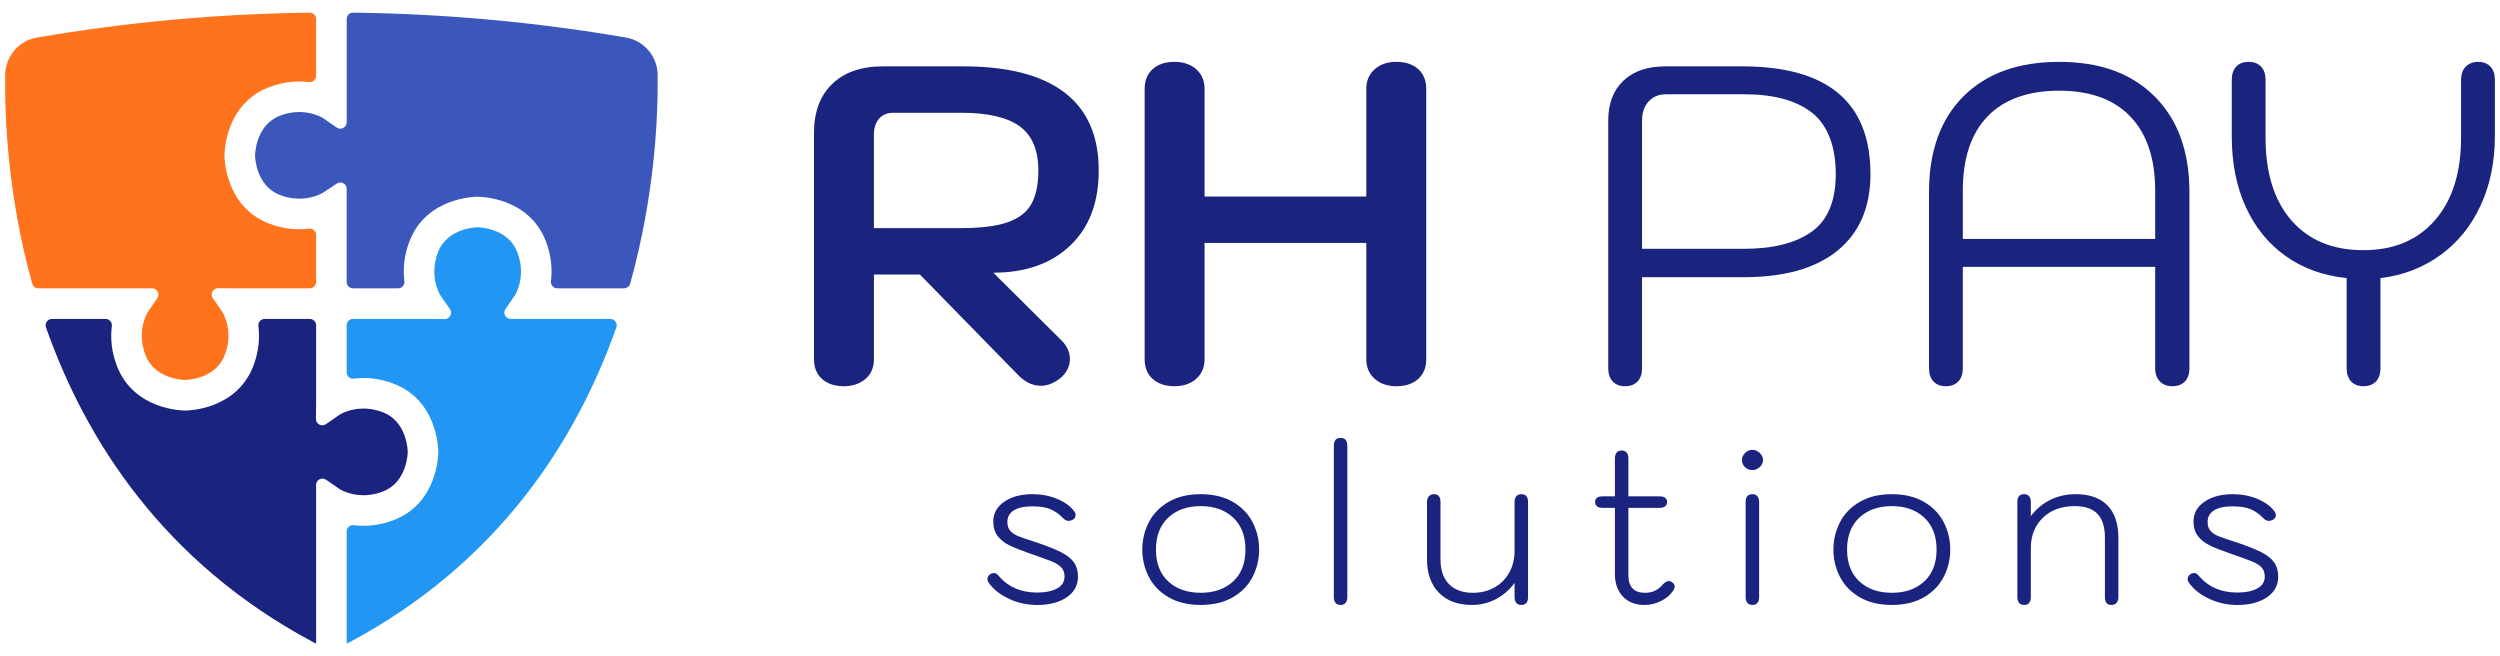
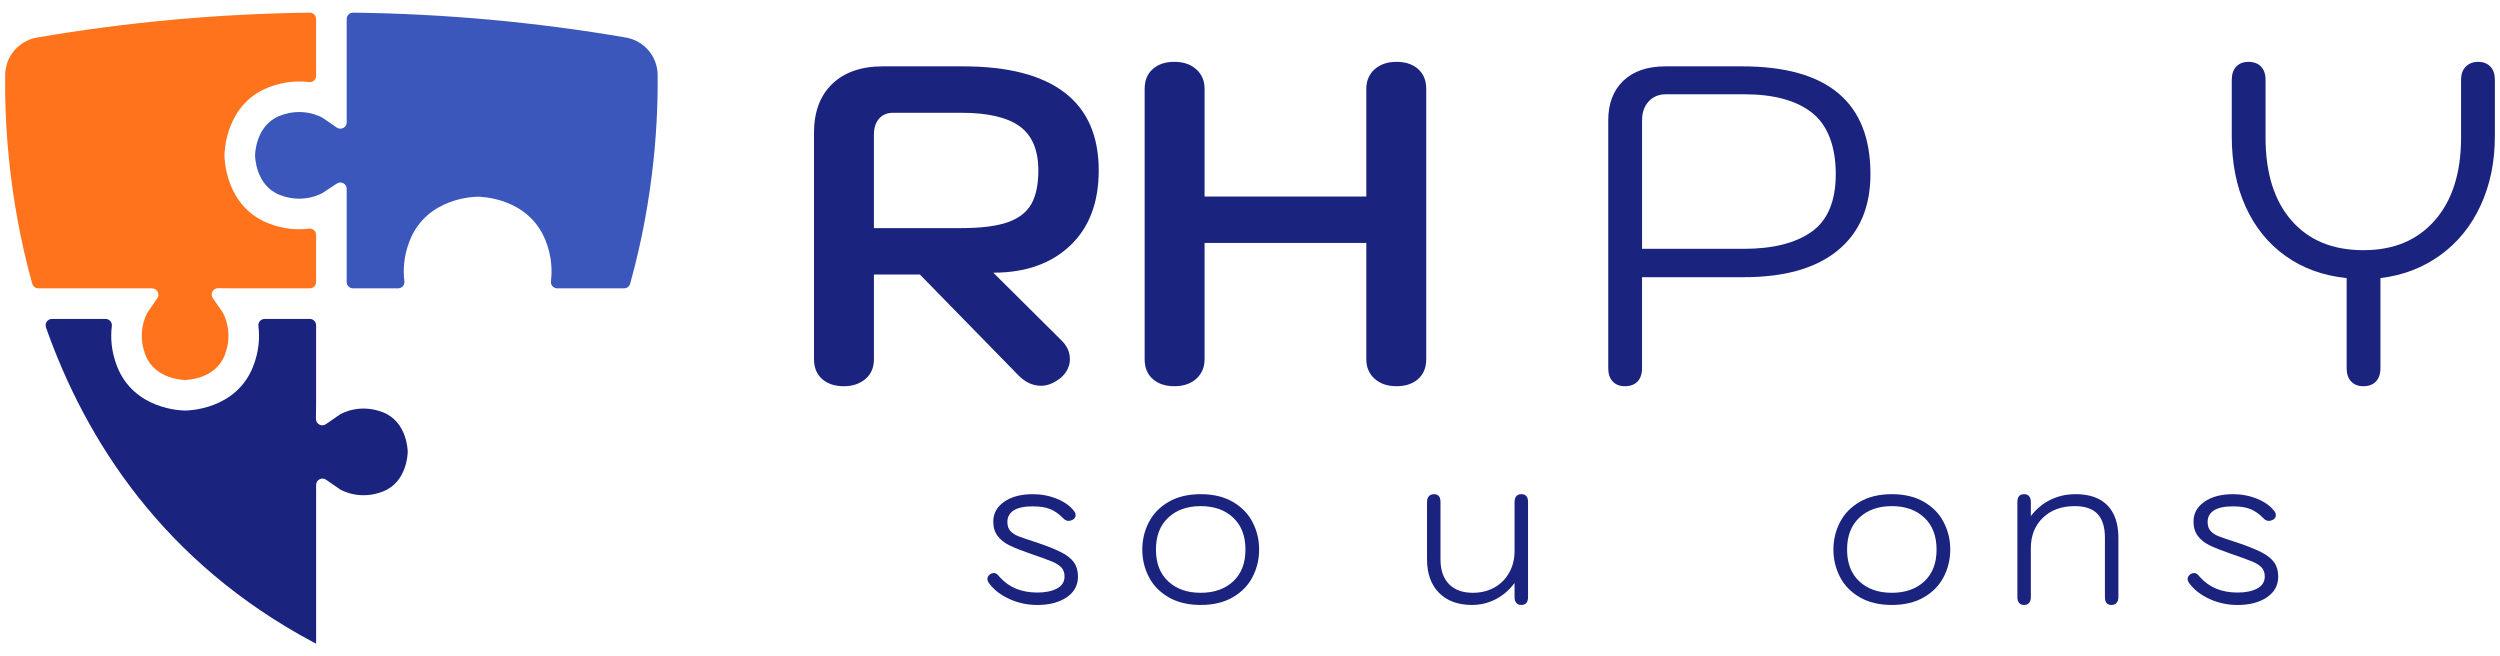
<svg xmlns="http://www.w3.org/2000/svg" id="a" viewBox="0 0 2000 525">
  <defs>
    <style>.b{fill:#ff731d;}.c{fill:#2196f3;}.d{fill:#1a237e;}.e{fill:#3b57bc;}</style>
  </defs>
  <g>
    <path class="d" d="M651.18,106.43c0-16.82,4.86-29.92,14.6-39.29,9.73-9.37,23.25-14.06,40.55-14.06h64.16c35.8,0,62.83,6.97,81.1,20.9,18.26,13.94,27.39,34.72,27.39,62.35,0,25.71-7.63,45.77-22.89,60.19-15.26,14.42-35.74,21.63-61.45,21.63l54.79,54.42c4.32,4.33,6.49,9.25,6.49,14.78s-2.52,10.81-7.57,15.14c-5.29,4.08-10.45,6.13-15.5,6.13-6.97,0-13.33-3.13-19.1-9.37l-77.85-79.65h-36.76v67.76c0,6.73-2.29,12.02-6.85,15.86-4.57,3.84-10.33,5.77-17.3,5.77s-12.98-1.93-17.3-5.77-6.49-9.13-6.49-15.86V106.43Zm117.86,76.05c15.86,0,28.23-1.56,37.12-4.68,8.89-3.12,15.2-7.99,18.92-14.6,3.72-6.61,5.59-15.55,5.59-26.85,0-16.34-4.99-28.11-14.96-35.32-9.97-7.21-25.53-10.81-46.68-10.81h-54.42c-4.81,0-8.59,1.57-11.35,4.69-2.76,3.13-4.14,7.45-4.14,12.98v74.61h69.92Z" />
    <path class="d" d="M922.21,303.22c-4.32-3.84-6.49-9.13-6.49-15.86V71.1c0-6.72,2.16-12.01,6.49-15.86,4.32-3.84,10.09-5.77,17.3-5.77s13.03,1.98,17.48,5.95c4.44,3.96,6.67,9.19,6.67,15.68v86.14h129.39V71.1c0-6.49,2.22-11.71,6.67-15.68,4.44-3.97,10.27-5.95,17.48-5.95s12.98,1.93,17.3,5.77c4.32,3.85,6.49,9.13,6.49,15.86v216.25c0,6.73-2.16,12.02-6.49,15.86s-10.09,5.77-17.3,5.77-13.04-1.98-17.48-5.95c-4.45-3.96-6.67-9.19-6.67-15.68v-92.99h-129.39v92.99c0,6.49-2.23,11.71-6.67,15.68-4.45,3.97-10.27,5.95-17.48,5.95s-12.98-1.93-17.3-5.77Z" />
    <path class="d" d="M1290.2,305.2c-2.41-2.52-3.61-6.06-3.61-10.63V96.33c0-13.45,4.02-24.02,12.08-31.72,8.05-7.69,19.28-11.53,33.7-11.53h61.27c68.48,0,102.72,28.72,102.72,86.14,0,26.43-8.71,46.8-26.13,61.09-17.42,14.3-42.47,21.44-75.15,21.44h-81.45v72.81c0,4.57-1.21,8.11-3.61,10.63-2.41,2.52-5.77,3.79-10.09,3.79-4.09,0-7.33-1.26-9.73-3.79Zm159.13-119.84c12.85-9.13,19.28-24.51,19.28-46.13s-6.25-38.86-18.74-48.84c-12.5-9.97-30.64-14.96-54.42-14.96h-62.71c-5.77,0-10.4,1.93-13.87,5.77-3.49,3.85-5.23,8.89-5.23,15.14v102.72h81.45c23.31,0,41.39-4.56,54.24-13.7Z" />
-     <path class="d" d="M1546.82,305.2c-2.4-2.52-3.6-6.06-3.6-10.63V153.64c0-32.67,9.19-58.21,27.57-76.59s43.91-27.57,76.59-27.57,57.91,9.25,76.41,27.75c18.5,18.51,27.75,43.97,27.75,76.41v140.92c0,4.57-1.21,8.11-3.61,10.63-2.4,2.52-5.77,3.79-10.09,3.79-4.09,0-7.39-1.26-9.91-3.79-2.52-2.52-3.78-6.06-3.78-10.63v-81.09h-153.9v81.09c0,4.57-1.21,8.11-3.61,10.63-2.4,2.52-5.77,3.79-10.09,3.79-4.09,0-7.33-1.26-9.73-3.79Zm177.33-114.07v-38.57c0-25.71-6.61-45.47-19.82-59.29-13.22-13.81-32.2-20.72-56.95-20.72s-44.09,6.85-57.31,20.54c-13.22,13.7-19.82,33.52-19.82,59.47v38.57h153.9Z" />
    <path class="d" d="M1992.3,53.26c2.4,2.52,3.6,6.07,3.6,10.63v45.05c0,20.43-3.78,38.87-11.35,55.32-7.57,16.46-18.32,29.73-32.26,39.83-13.94,10.09-29.91,16.22-47.93,18.38v72.08c0,4.57-1.21,8.11-3.61,10.63-2.41,2.52-5.77,3.79-10.09,3.79-4.09,0-7.33-1.26-9.73-3.79-2.41-2.52-3.61-6.06-3.61-10.63v-72.08c-18.74-1.92-35.02-7.81-48.84-17.66-13.82-9.85-24.45-22.94-31.9-39.29-7.45-16.34-11.17-35.2-11.17-56.59V63.9c0-4.56,1.2-8.11,3.6-10.63,2.4-2.52,5.64-3.78,9.73-3.78,4.32,0,7.69,1.26,10.09,3.78,2.4,2.52,3.61,6.07,3.61,10.63v46.13c0,28.36,6.9,50.46,20.72,66.32,13.81,15.86,32.98,23.79,57.49,23.79s43.37-7.99,57.31-23.97c13.93-15.98,20.9-38.02,20.9-66.14V63.9c0-4.56,1.26-8.11,3.78-10.63,2.53-2.52,5.83-3.78,9.91-3.78s7.33,1.26,9.73,3.78Z" />
  </g>
  <g>
    <path class="d" d="M807.48,479.18c-7.07-3.18-12.57-7.5-16.51-12.94-.7-1.04-1.04-2.09-1.04-3.13,0-.93,.32-1.79,.96-2.61,.64-.81,1.42-1.39,2.34-1.74,.93-.23,1.56-.35,1.91-.35,.81,0,1.56,.26,2.26,.78,.69,.52,1.56,1.42,2.61,2.69,7.3,8.11,17.26,12.16,29.89,12.16,6.37,0,11.58-1.07,15.64-3.21,4.05-2.14,6.08-5.36,6.08-9.64,0-3.01-.84-5.41-2.52-7.21-1.68-1.8-4.2-3.39-7.56-4.78-3.36-1.39-9.1-3.48-17.2-6.26-7.07-2.43-12.63-4.63-16.68-6.6-4.06-1.97-7.24-4.49-9.56-7.56-2.32-3.07-3.48-6.92-3.48-11.55,0-6.49,2.89-11.76,8.69-15.81,5.79-4.05,13.44-6.08,22.94-6.08,6.83,0,13.29,1.25,19.37,3.74,6.08,2.49,10.62,5.76,13.64,9.82,.81,.93,1.22,2.03,1.22,3.3,0,1.62-.81,2.84-2.43,3.65-1.16,.58-2.2,.87-3.13,.87-1.62,0-3.13-.75-4.52-2.26-3.13-3.24-6.49-5.62-10.08-7.12-3.59-1.5-8.34-2.26-14.25-2.26-6.6,0-11.61,1.07-15.03,3.21-3.42,2.15-5.13,5.24-5.13,9.3,0,3.02,.78,5.39,2.35,7.13s3.71,3.16,6.43,4.26c2.72,1.1,7.73,2.81,15.03,5.13,8.22,2.78,14.65,5.36,19.29,7.73,4.63,2.37,8.02,5.07,10.16,8.08,2.14,3.02,3.21,6.78,3.21,11.3,0,7.07-3.04,12.63-9.12,16.68-6.08,4.06-13.87,6.08-23.37,6.08-7.88,0-15.35-1.59-22.42-4.78Z" />
    <path class="d" d="M934.85,477.79c-7.07-4.11-12.34-9.56-15.81-16.33s-5.21-14.04-5.21-21.81,1.74-15.03,5.21-21.81c3.48-6.78,8.75-12.22,15.81-16.33,7.06-4.11,15.64-6.17,25.72-6.17s18.65,2.06,25.72,6.17c7.06,4.11,12.34,9.56,15.81,16.33,3.48,6.78,5.21,14.05,5.21,21.81s-1.74,15.03-5.21,21.81-8.75,12.22-15.81,16.33c-7.07,4.11-15.64,6.17-25.72,6.17s-18.65-2.05-25.72-6.17Zm51.69-12.68c6.54-6.08,9.82-14.57,9.82-25.46s-3.27-19.4-9.82-25.54c-6.55-6.14-15.2-9.21-25.98-9.21s-19.43,3.07-25.98,9.21c-6.55,6.14-9.82,14.66-9.82,25.54s3.27,19.37,9.82,25.46c6.54,6.08,15.2,9.12,25.98,9.12s19.43-3.04,25.98-9.12Z" />
-     <path class="d" d="M1068.46,482.31c-.93-1.1-1.39-2.63-1.39-4.61v-121.11c0-4.17,1.79-6.26,5.39-6.26s5.39,2.09,5.39,6.26v121.11c0,1.97-.46,3.51-1.39,4.61-.93,1.1-2.26,1.65-4,1.65s-3.07-.55-4-1.65Z" />
    <path class="d" d="M1151.18,474.23c-6.37-6.48-9.56-15.4-9.56-26.76v-45.87c0-1.97,.49-3.5,1.48-4.61,.98-1.1,2.35-1.65,4.08-1.65,3.48,0,5.21,2.09,5.21,6.26v45.87c0,8.57,2.26,15.18,6.78,19.81,4.52,4.64,10.89,6.95,19.11,6.95,6.49,0,12.25-1.42,17.29-4.26s8.98-6.81,11.82-11.9c2.84-5.1,4.26-10.89,4.26-17.38v-39.1c0-1.97,.46-3.5,1.39-4.61,.93-1.1,2.26-1.65,4-1.65,3.59,0,5.39,2.09,5.39,6.26v76.11c0,4.17-1.8,6.26-5.39,6.26-1.74,0-3.07-.55-4-1.65-.93-1.1-1.39-2.63-1.39-4.61v-11.29c-4.29,5.68-9.35,10.02-15.2,13.03-5.85,3.01-12.14,4.52-18.85,4.52-11.24,0-20.04-3.24-26.41-9.73Z" />
-     <path class="d" d="M1339.71,469.19c0,1.16-.46,2.37-1.39,3.65-2.32,3.36-5.56,6.05-9.73,8.08-4.17,2.03-8.51,3.04-13.03,3.04-7.3,0-13.06-2.26-17.29-6.78-4.23-4.52-6.34-10.54-6.34-18.07v-52.82h-9.73c-4.06,0-6.08-1.56-6.08-4.69s2.03-4.52,6.08-4.52h9.73v-30.41c0-1.97,.46-3.5,1.39-4.6,.93-1.1,2.26-1.65,4-1.65s3.07,.55,4,1.65c.93,1.1,1.39,2.64,1.39,4.6v30.41h24.85c4.05,0,6.08,1.51,6.08,4.52s-2.03,4.69-6.08,4.69h-24.85v53.69c0,9.5,4.4,14.25,13.21,14.25,3.01,0,5.65-.52,7.91-1.56,2.26-1.04,4.49-2.84,6.69-5.39,1.62-1.62,3.13-2.43,4.52-2.43,1.04,0,2.03,.41,2.95,1.22,1.16,.81,1.74,1.85,1.74,3.13Z" />
-     <path class="d" d="M1396,373.71c-1.62-1.56-2.43-3.45-2.43-5.65s.84-4.11,2.52-5.73c1.68-1.62,3.62-2.43,5.82-2.43s4.17,.84,5.91,2.52c1.74,1.68,2.61,3.56,2.61,5.65s-.87,3.94-2.61,5.56c-1.74,1.62-3.71,2.43-5.91,2.43-2.32,0-4.29-.78-5.91-2.35Zm1.91,108.6c-.93-1.1-1.39-2.63-1.39-4.61v-76.11c0-4.17,1.8-6.26,5.39-6.26,1.74,0,3.07,.55,4,1.65,.93,1.1,1.39,2.64,1.39,4.61v76.11c0,1.97-.47,3.51-1.39,4.61-.93,1.1-2.26,1.65-4,1.65s-3.07-.55-4-1.65Z" />
    <path class="d" d="M1487.75,477.79c-7.07-4.11-12.34-9.56-15.81-16.33-3.48-6.78-5.21-14.04-5.21-21.81s1.74-15.03,5.21-21.81c3.48-6.78,8.75-12.22,15.81-16.33,7.06-4.11,15.64-6.17,25.72-6.17s18.65,2.06,25.72,6.17c7.06,4.11,12.34,9.56,15.81,16.33,3.48,6.78,5.21,14.05,5.21,21.81s-1.74,15.03-5.21,21.81-8.75,12.22-15.81,16.33c-7.07,4.11-15.64,6.17-25.72,6.17s-18.65-2.05-25.72-6.17Zm51.69-12.68c6.54-6.08,9.82-14.57,9.82-25.46s-3.27-19.4-9.82-25.54c-6.55-6.14-15.2-9.21-25.98-9.21s-19.43,3.07-25.98,9.21c-6.55,6.14-9.82,14.66-9.82,25.54s3.27,19.37,9.82,25.46c6.54,6.08,15.2,9.12,25.98,9.12s19.43-3.04,25.98-9.12Z" />
    <path class="d" d="M1615.29,482.31c-.93-1.1-1.39-2.63-1.39-4.61v-76.11c0-4.17,1.79-6.26,5.39-6.26,1.74,0,3.07,.55,4,1.65,.93,1.1,1.39,2.64,1.39,4.61v11.29c4.29-5.67,9.5-10.02,15.64-13.03,6.14-3.01,12.86-4.52,20.15-4.52,11.12,0,19.61,2.98,25.46,8.95,5.85,5.97,8.78,14.63,8.78,25.98v47.44c0,1.97-.5,3.51-1.48,4.61-.99,1.1-2.35,1.65-4.08,1.65-3.48,0-5.21-2.08-5.21-6.26v-47.44c0-8.57-1.97-14.94-5.91-19.11-3.94-4.17-10.02-6.26-18.25-6.26-10.54,0-19.03,3.1-25.46,9.3-6.43,6.2-9.65,14.33-9.65,24.41v39.1c0,1.97-.46,3.51-1.39,4.61-.93,1.1-2.26,1.65-4,1.65s-3.07-.55-4-1.65Z" />
    <path class="d" d="M1767.67,479.18c-7.07-3.18-12.57-7.5-16.51-12.94-.7-1.04-1.04-2.09-1.04-3.13,0-.93,.32-1.79,.96-2.61,.64-.81,1.42-1.39,2.34-1.74,.93-.23,1.56-.35,1.91-.35,.81,0,1.56,.26,2.26,.78,.69,.52,1.56,1.42,2.61,2.69,7.3,8.11,17.26,12.16,29.89,12.16,6.37,0,11.58-1.07,15.64-3.21,4.05-2.14,6.08-5.36,6.08-9.64,0-3.01-.84-5.41-2.52-7.21-1.68-1.8-4.2-3.39-7.56-4.78-3.36-1.39-9.1-3.48-17.2-6.26-7.07-2.43-12.63-4.63-16.68-6.6-4.06-1.97-7.24-4.49-9.56-7.56-2.32-3.07-3.48-6.92-3.48-11.55,0-6.49,2.89-11.76,8.69-15.81,5.79-4.05,13.44-6.08,22.94-6.08,6.83,0,13.29,1.25,19.37,3.74,6.08,2.49,10.62,5.76,13.64,9.82,.81,.93,1.22,2.03,1.22,3.3,0,1.62-.81,2.84-2.43,3.65-1.16,.58-2.2,.87-3.13,.87-1.62,0-3.13-.75-4.52-2.26-3.13-3.24-6.49-5.62-10.08-7.12-3.59-1.5-8.34-2.26-14.25-2.26-6.6,0-11.61,1.07-15.03,3.21-3.42,2.15-5.13,5.24-5.13,9.3,0,3.02,.78,5.39,2.35,7.13s3.71,3.16,6.43,4.26c2.72,1.1,7.73,2.81,15.03,5.13,8.22,2.78,14.65,5.36,19.29,7.73,4.63,2.37,8.02,5.07,10.16,8.08,2.14,3.02,3.21,6.78,3.21,11.3,0,7.07-3.04,12.63-9.12,16.68-6.08,4.06-13.87,6.08-23.37,6.08-7.88,0-15.35-1.59-22.42-4.78Z" />
  </g>
  <g>
    <path class="e" d="M269.37,102.04l-10.82-7.49c-.09-.06-.18-.12-.27-.18-1.92-1.14-16.14-8.93-34.53-1.7-19.27,7.58-19.69,30.67-19.7,31.65,0,.93,.43,24.02,19.7,31.6,19.49,7.67,34.47-1.65,34.62-1.75l11.09-7.33c3.38-2.23,7.88,.19,7.88,4.24v74.51c0,2.8,2.27,5.08,5.08,5.08h36.05c3.04,0,5.41-2.64,5.04-5.66-1.13-9.13-.55-20.26,4.24-32.43,13.64-34.65,52.08-35.2,54.38-35.2h0c2.3,0,40.74,.54,54.38,35.2,4.79,12.17,5.37,23.3,4.24,32.43-.37,3.01,2.01,5.66,5.04,5.66h53.42c2.27,0,4.28-1.51,4.9-3.71,19.82-70.9,22.41-133.76,22-167.16-.18-14.79-10.91-27.28-25.48-29.79-72.06-12.37-145.08-18.99-218.13-19.9-2.83-.04-5.14,2.26-5.14,5.09V97.86c0,4.1-4.6,6.51-7.97,4.18Z" />
    <path class="b" d="M125.84,238.65l-7.49,10.82c-.06,.09-.12,.18-.18,.27-1.14,1.92-8.93,16.14-1.7,34.53,7.68,19.51,31.19,19.7,31.57,19.7h.13c1.1-.01,24-.51,31.55-19.7,7.24-18.39-.56-32.62-1.7-34.53-.06-.09-.11-.18-.17-.27l-7.58-10.95c-2.34-3.39,.11-8.01,4.22-7.97l13.68,.13h59.63c2.8,0,5.08-2.27,5.08-5.08v-37.64c0-3.04-2.64-5.41-5.66-5.04-9.13,1.13-20.26,.55-32.43-4.24-34.66-13.64-35.2-52.08-35.2-54.38h0c0-2.3,.54-40.75,35.2-54.38,12.17-4.79,23.3-5.37,32.43-4.24,3.01,.37,5.66-2.01,5.66-5.04V15.22c0-2.83-2.31-5.12-5.14-5.09-73.11,.91-146.12,7.54-218.11,19.9-14.55,2.5-25.26,14.96-25.48,29.72-.49,33.38,1.88,96.26,21.63,167.22,.61,2.19,2.62,3.71,4.9,3.71H121.66c4.1,0,6.51,4.6,4.17,7.97Z" />
    <path class="d" d="M260.86,383.77l10.82,7.49c.09,.06,.18,.12,.27,.18,1.92,1.14,16.14,8.93,34.53,1.7,19.27-7.58,19.69-30.67,19.7-31.65,0-.93-.43-24.02-19.7-31.6-18.39-7.24-32.62,.56-34.53,1.7-.09,.06-.18,.11-.27,.17l-10.95,7.58c-3.39,2.34-8.01-.11-7.97-4.22l.13-13.68v-61.22c0-2.8-2.27-5.08-5.08-5.08h-36.05c-3.04,0-5.41,2.64-5.04,5.66,1.13,9.13,.55,20.26-4.24,32.43-13.64,34.65-52.08,35.2-54.38,35.2h0c-2.3,0-40.74-.54-54.38-35.2-4.79-12.17-5.37-23.3-4.24-32.43,.37-3.01-2.01-5.66-5.04-5.66H41.57c-3.51,0-5.96,3.47-4.79,6.78,31.89,90.45,94.03,188,214.01,251.94,.69,.37,1.39,.7,2.1,1.01v-126.92c0-4.1,4.6-6.51,7.97-4.17Z" />
-     <path class="c" d="M404.39,247.17l7.49-10.82c.06-.09,.12-.18,.17-.27,1.14-1.92,8.93-16.14,1.7-34.53-7.7-19.57-31.31-19.71-31.57-19.7h-.13c-1.1,.01-24,.52-31.55,19.7-7.24,18.39,.56,32.61,1.7,34.53,.06,.09,.11,.18,.17,.27l7.58,10.95c2.34,3.39-.11,8.01-4.22,7.97l-13.68-.13h-59.63c-2.8,0-5.08,2.27-5.08,5.08v37.64c0,3.04,2.64,5.41,5.66,5.04,9.13-1.13,20.26-.55,32.43,4.24,34.66,13.64,35.2,52.08,35.2,54.38h0c0,2.31-.54,40.75-35.2,54.38-12.17,4.79-23.3,5.37-32.43,4.24-3.01-.37-5.66,2.01-5.66,5.04v89.7c.71-.31,1.42-.64,2.12-1.01,119.5-63.73,181.61-161.37,213.61-251.94,1.17-3.31-1.27-6.79-4.79-6.79h-79.71c-4.1,0-6.51-4.6-4.18-7.97Z" />
  </g>
</svg>